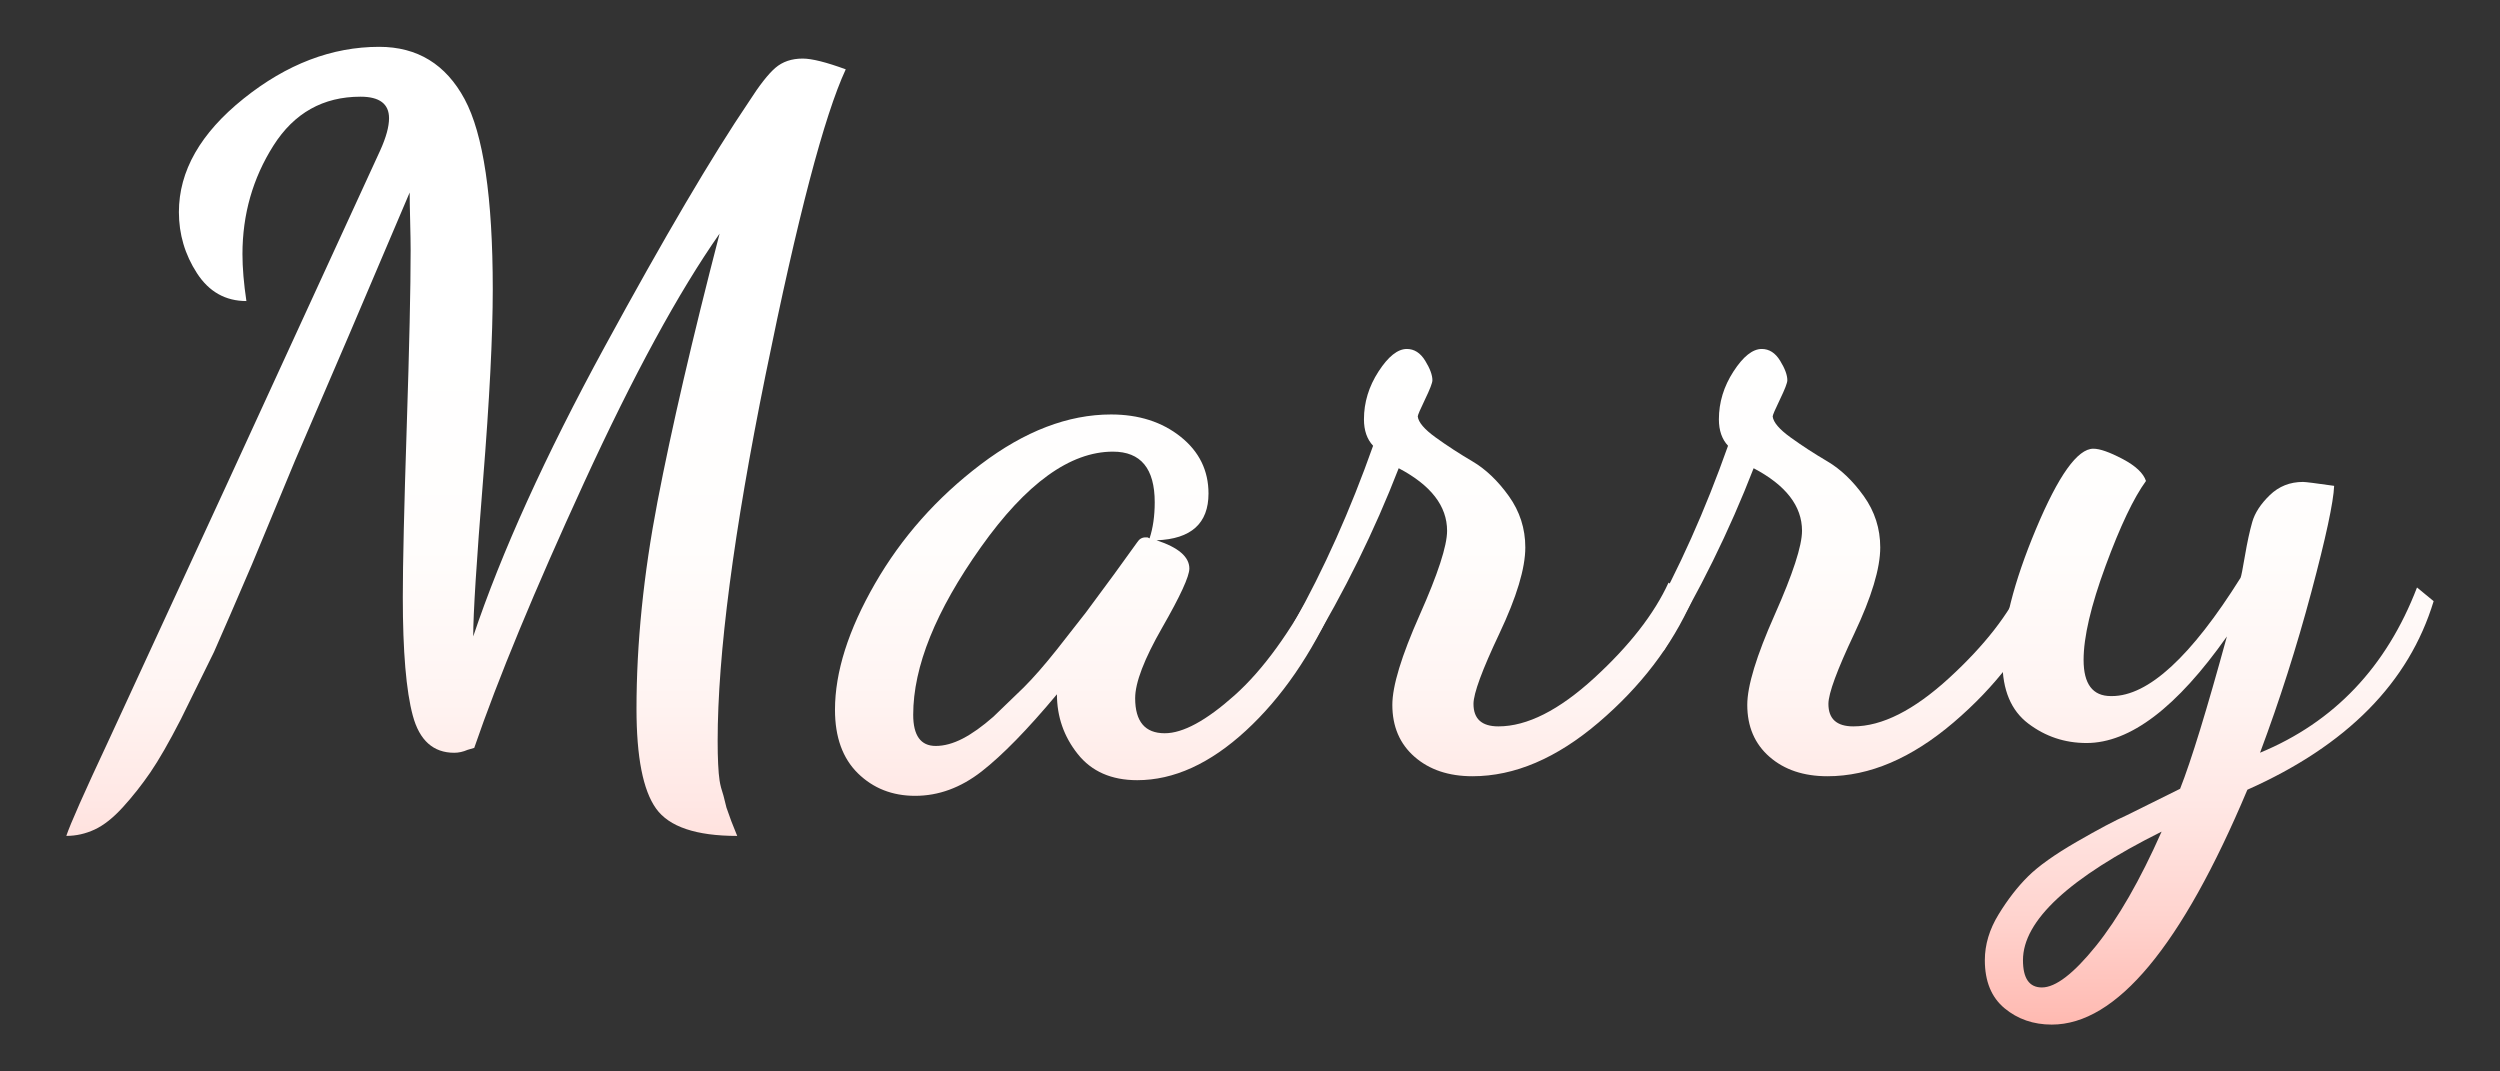
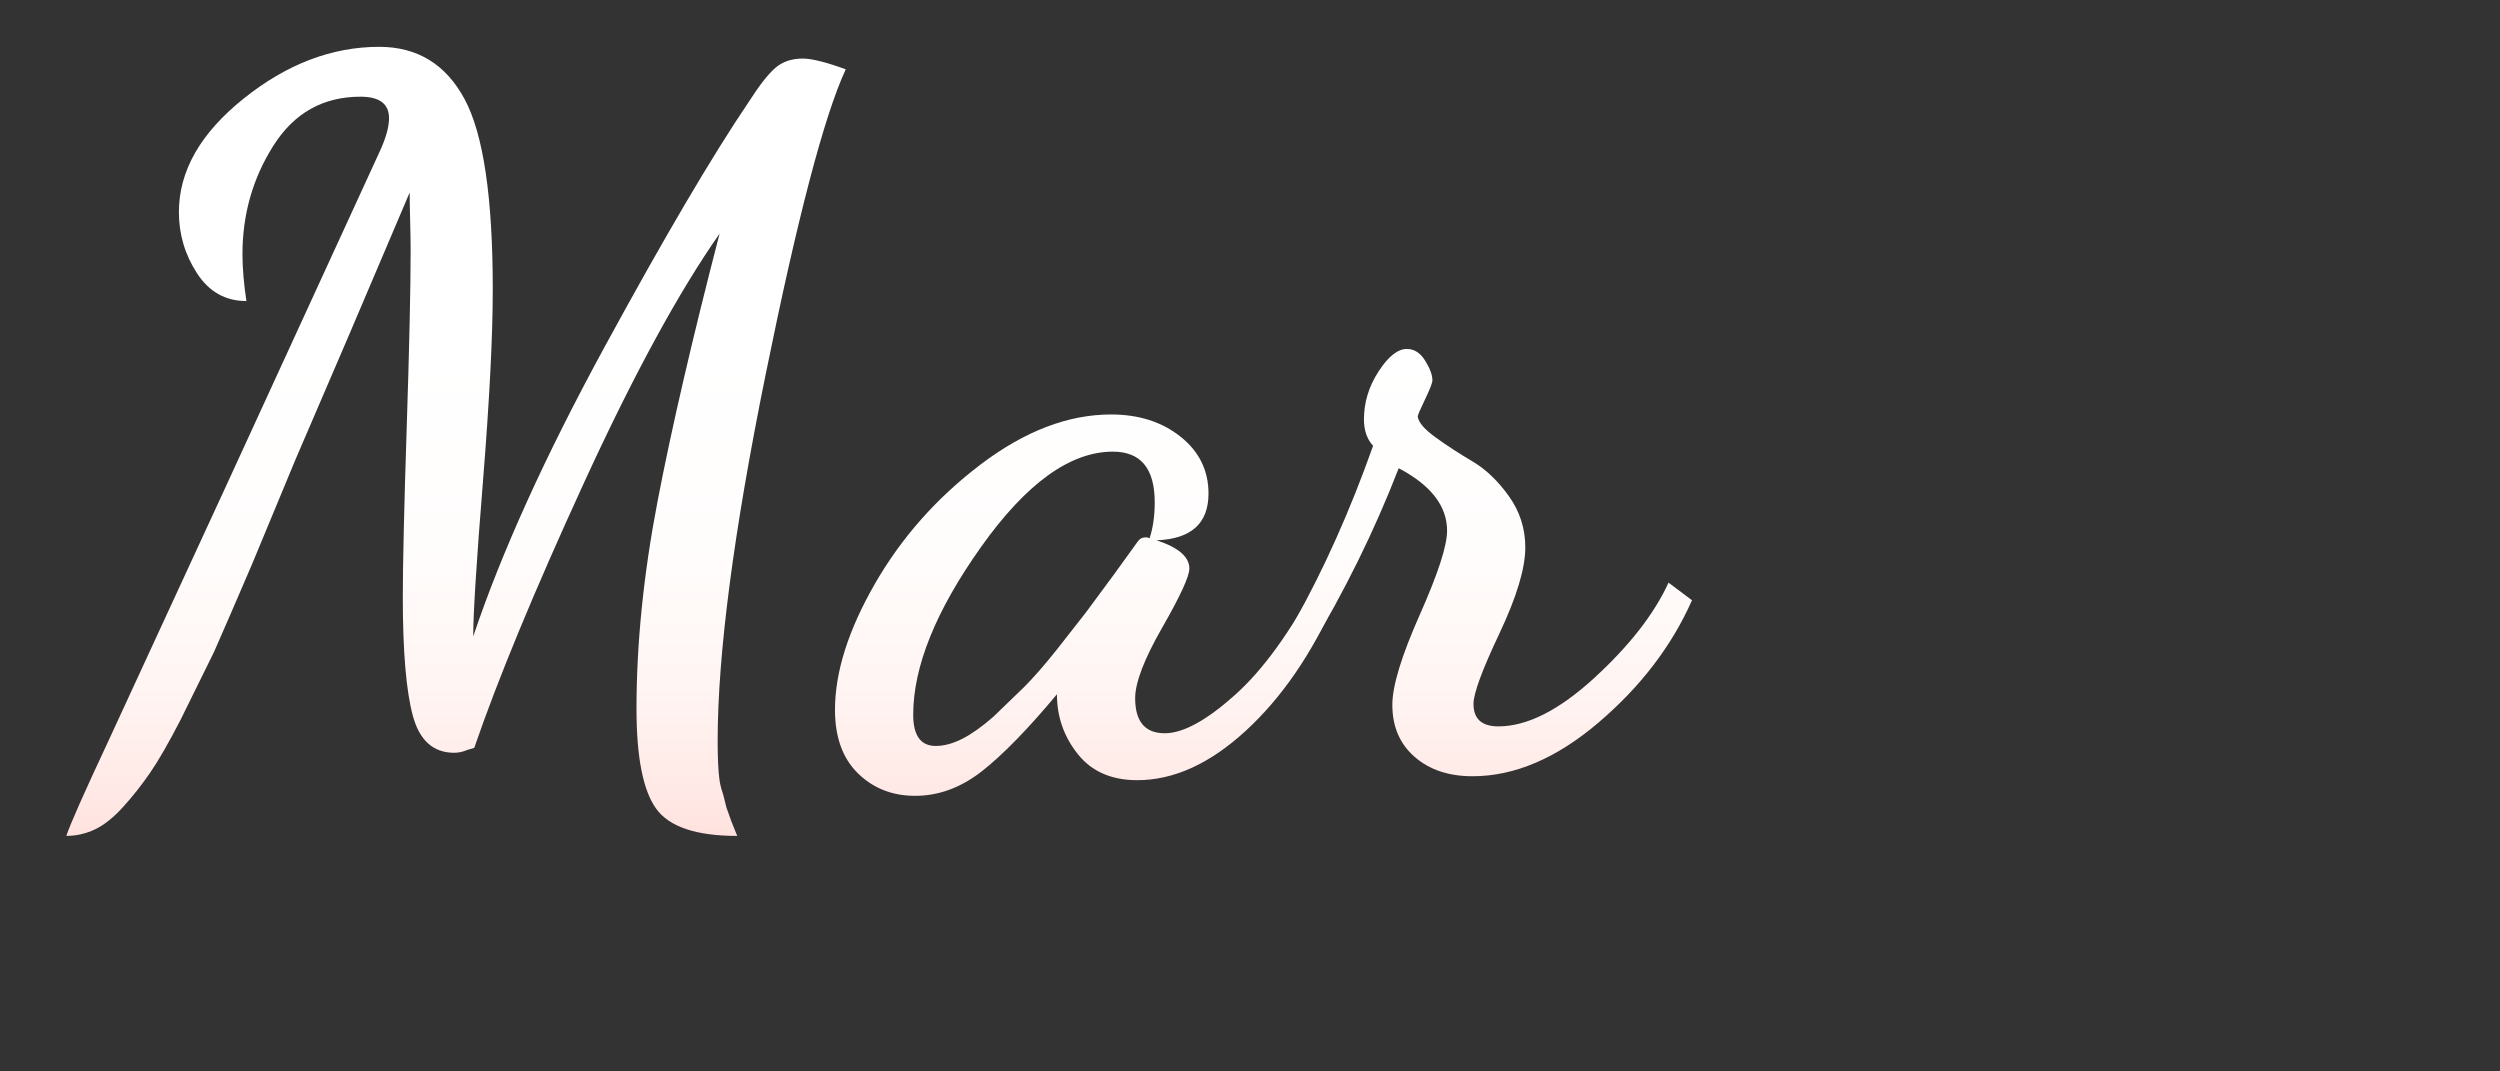
<svg xmlns="http://www.w3.org/2000/svg" version="1.1" id="レイヤー_1" x="0px" y="0px" width="350px" height="150px" viewBox="0 0 350 150" enable-background="new 0 0 350 150" xml:space="preserve">
  <rect x="0" y="0" width="350" height="150" fill="#333333" stroke="none" />
  <g>
    <g>
      <g>
        <linearGradient id="SVGID_1_" gradientUnits="userSpaceOnUse" x1="280.838" y1="-217.436" x2="280.838" y2="-80.548" gradientTransform="matrix(1 0 0 -1 -216.994 -73.992)">
          <stop offset="0" style="stop-color:#FFB9B0" />
          <stop offset="0.011" style="stop-color:#FFBCB4" />
          <stop offset="0.113" style="stop-color:#FFD4CF" />
          <stop offset="0.224" style="stop-color:#FFE7E4" />
          <stop offset="0.345" style="stop-color:#FFF5F3" />
          <stop offset="0.488" style="stop-color:#FFFDFC" />
          <stop offset="0.702" style="stop-color:#FFFFFF" />
        </linearGradient>
        <path fill="url(#SVGID_1_)" d="M9.283,117.025c0.548-1.643,2.509-6.069,5.887-13.278l16.427-35.591l21.629-47.09     c0.825-1.824,1.24-3.33,1.24-4.517c0-2.006-1.333-3.012-3.993-3.012c-5.236,0-9.3,2.282-12.192,6.845     c-2.892,4.564-4.337,9.629-4.337,15.195c0,1.916,0.184,4.106,0.552,6.57c-2.929,0-5.236-1.3-6.922-3.901     c-1.686-2.601-2.528-5.452-2.528-8.556c0-5.749,3.016-11.041,9.052-15.879c6.036-4.836,12.365-7.255,18.991-7.255     c5.344,0,9.33,2.443,11.957,7.324c2.627,4.883,3.942,13.757,3.942,26.625c0,6.571-0.458,15.516-1.369,26.831     c-0.913,11.316-1.369,18.572-1.369,21.766c3.955-11.771,10.096-25.301,18.423-40.587c8.324-15.285,15.051-26.715,20.181-34.291     c1.458-2.28,2.69-3.854,3.695-4.723c1.004-0.866,2.28-1.301,3.833-1.301c1.277,0,3.285,0.503,6.023,1.506     c-3.012,6.481-6.755,20.739-11.225,42.778c-4.473,22.039-6.708,39.13-6.708,51.265c0,1.188,0.021,2.26,0.068,3.218     c0.045,0.958,0.113,1.732,0.205,2.327c0.09,0.592,0.274,1.301,0.548,2.121l0.41,1.643c0.09,0.274,0.319,0.912,0.685,1.918     l0.821,2.053c-5.749,0-9.537-1.278-11.361-3.832c-1.827-2.557-2.738-7.211-2.738-13.963c0-9.125,0.979-18.799,2.943-29.021     c1.962-10.22,4.859-22.724,8.692-37.508C94.996,40.915,88.663,52.55,81.75,67.608c-6.915,15.058-12.034,27.425-15.357,37.097     l-0.933,0.273c-0.625,0.272-1.247,0.41-1.867,0.41c-2.935,0-4.868-1.731-5.801-5.201c-0.933-3.467-1.399-8.987-1.399-16.563     c0-4.653,0.183-12.594,0.548-23.819c0.363-11.225,0.548-19.483,0.548-24.777c0-0.911-0.023-2.28-0.068-4.106     c-0.048-1.825-0.068-3.148-0.068-3.97l-8.507,19.986L41.315,64.46l-6.022,14.511c-2.19,5.111-3.97,9.219-5.339,12.319     l-4.654,9.444c-1.643,3.195-3.059,5.658-4.244,7.393c-1.187,1.732-2.464,3.354-3.833,4.859c-1.368,1.506-2.692,2.555-3.97,3.147     C11.974,116.729,10.652,117.025,9.283,117.025z" />
        <linearGradient id="SVGID_2_" gradientUnits="userSpaceOnUse" x1="368.953" y1="-217.436" x2="368.953" y2="-80.548" gradientTransform="matrix(1 0 0 -1 -216.994 -73.992)">
          <stop offset="0" style="stop-color:#FFB9B0" />
          <stop offset="0.011" style="stop-color:#FFBCB4" />
          <stop offset="0.113" style="stop-color:#FFD4CF" />
          <stop offset="0.224" style="stop-color:#FFE7E4" />
          <stop offset="0.345" style="stop-color:#FFF5F3" />
          <stop offset="0.488" style="stop-color:#FFFDFC" />
          <stop offset="0.702" style="stop-color:#FFFFFF" />
        </linearGradient>
        <path fill="url(#SVGID_2_)" d="M116.898,99.377c0-5.294,1.868-11.182,5.598-17.663c3.732-6.481,8.672-12.048,14.816-16.705     c6.146-4.654,12.222-6.983,18.232-6.983c3.884,0,7.131,1.038,9.736,3.112c2.604,2.075,3.91,4.727,3.91,7.955     c0,4.184-2.426,6.368-7.274,6.548c3.062,1,4.594,2.32,4.594,3.957c0,1.092-1.266,3.844-3.794,8.254     c-2.528,4.41-3.793,7.709-3.793,9.891c0,3.275,1.38,4.912,4.142,4.912c2.554,0,5.817-1.773,9.787-5.32     c3.97-3.546,7.824-8.867,11.567-15.961l2.601,2.591c-3.377,7.597-7.574,13.706-12.594,18.328     c-5.02,4.62-10.091,6.933-15.214,6.933c-3.612,0-6.389-1.222-8.329-3.664c-1.942-2.442-2.911-5.229-2.911-8.362     c-4.106,4.922-7.621,8.52-10.54,10.799c-2.922,2.278-6.023,3.418-9.309,3.418c-3.195,0-5.865-1.05-8.008-3.144     C117.972,106.17,116.898,103.208,116.898,99.377z M127.849,100.061c0,2.914,1.049,4.371,3.149,4.371     c1.185,0,2.44-0.34,3.764-1.022c1.322-0.683,2.76-1.706,4.312-3.07l4.243-4.094c1.369-1.365,2.92-3.142,4.654-5.324l4.062-5.187     l3.927-5.317l3.251-4.503c0.287-0.453,0.672-0.682,1.153-0.682h0.288l0.287,0.137c0.479-1.455,0.721-3.136,0.721-5.048     c0-4.727-1.951-7.092-5.848-7.092c-6.002,0-12.164,4.457-18.484,13.369C131.008,85.508,127.849,93.331,127.849,100.061z" />
        <linearGradient id="SVGID_3_" gradientUnits="userSpaceOnUse" x1="426.007" y1="-217.436" x2="426.007" y2="-80.547" gradientTransform="matrix(1 0 0 -1 -216.994 -73.992)">
          <stop offset="0" style="stop-color:#FFB9B0" />
          <stop offset="0.011" style="stop-color:#FFBCB4" />
          <stop offset="0.113" style="stop-color:#FFD4CF" />
          <stop offset="0.224" style="stop-color:#FFE7E4" />
          <stop offset="0.345" style="stop-color:#FFF5F3" />
          <stop offset="0.488" style="stop-color:#FFFDFC" />
          <stop offset="0.702" style="stop-color:#FFFFFF" />
        </linearGradient>
        <path fill="url(#SVGID_3_)" d="M181.146,87.184c4.196-7.481,7.894-15.743,11.088-24.777c-0.854-0.911-1.28-2.143-1.28-3.696     c0-2.372,0.681-4.607,2.043-6.708c1.362-2.099,2.683-3.148,3.961-3.148c1.036,0,1.892,0.547,2.567,1.643     c0.674,1.095,1.012,2.008,1.012,2.738c0,0.366-0.344,1.255-1.027,2.669c-0.684,1.416-1.025,2.214-1.025,2.396     c0.092,0.821,0.929,1.803,2.509,2.943c1.579,1.143,3.299,2.259,5.157,3.354c1.855,1.095,3.553,2.716,5.088,4.859     c1.535,2.146,2.304,4.541,2.304,7.187c0,2.922-1.21,6.938-3.627,12.047c-2.419,5.111-3.628,8.396-3.628,9.855     c0,2.102,1.16,3.148,3.488,3.148c4.016,0,8.486-2.26,13.416-6.775c4.928-4.518,8.395-8.967,10.402-13.348l3.285,2.465     c-2.829,6.389-7.188,12.093-13.072,17.111c-5.887,5.018-11.772,7.527-17.656,7.527c-3.338,0-6.041-0.908-8.115-2.723     c-2.074-1.812-3.109-4.237-3.109-7.271c0-2.646,1.276-6.844,3.832-12.594c2.555-5.75,3.833-9.672,3.833-11.772     c0-3.467-2.259-6.387-6.774-8.761c-3.392,8.761-7.596,17.295-12.613,25.598L181.146,87.184z" />
        <linearGradient id="SVGID_4_" gradientUnits="userSpaceOnUse" x1="475.697" y1="-217.436" x2="475.697" y2="-80.547" gradientTransform="matrix(1 0 0 -1 -216.994 -73.992)">
          <stop offset="0" style="stop-color:#FFB9B0" />
          <stop offset="0.011" style="stop-color:#FFBCB4" />
          <stop offset="0.113" style="stop-color:#FFD4CF" />
          <stop offset="0.224" style="stop-color:#FFE7E4" />
          <stop offset="0.345" style="stop-color:#FFF5F3" />
          <stop offset="0.488" style="stop-color:#FFFDFC" />
          <stop offset="0.702" style="stop-color:#FFFFFF" />
        </linearGradient>
-         <path fill="url(#SVGID_4_)" d="M230.837,87.184c4.196-7.481,7.894-15.743,11.088-24.777c-0.854-0.911-1.28-2.143-1.28-3.696     c0-2.372,0.681-4.607,2.043-6.708c1.361-2.099,2.683-3.148,3.961-3.148c1.035,0,1.892,0.547,2.566,1.643     c0.674,1.095,1.012,2.008,1.012,2.738c0,0.366-0.343,1.255-1.026,2.669c-0.685,1.416-1.026,2.214-1.026,2.396     c0.092,0.821,0.93,1.803,2.51,2.943c1.578,1.143,3.299,2.259,5.156,3.354c1.855,1.095,3.553,2.716,5.09,4.859     c1.534,2.146,2.303,4.541,2.303,7.187c0,2.922-1.211,6.938-3.627,12.047c-2.42,5.111-3.629,8.396-3.629,9.855     c0,2.102,1.162,3.148,3.488,3.148c4.016,0,8.487-2.26,13.416-6.775c4.928-4.518,8.395-8.967,10.403-13.348l3.284,2.465     c-2.828,6.389-7.187,12.093-13.072,17.111c-5.887,5.018-11.771,7.527-17.656,7.527c-3.337,0-6.04-0.908-8.115-2.723     c-2.074-1.812-3.108-4.237-3.108-7.271c0-2.646,1.276-6.844,3.832-12.594c2.555-5.75,3.833-9.672,3.833-11.772     c0-3.467-2.26-6.387-6.775-8.761c-3.391,8.761-7.596,17.295-12.613,25.598L230.837,87.184z" />
        <linearGradient id="SVGID_5_" gradientUnits="userSpaceOnUse" x1="526.287" y1="-217.437" x2="526.287" y2="-80.547" gradientTransform="matrix(1 0 0 -1 -216.994 -73.992)">
          <stop offset="0" style="stop-color:#FFB9B0" />
          <stop offset="0.011" style="stop-color:#FFBCB4" />
          <stop offset="0.113" style="stop-color:#FFD4CF" />
          <stop offset="0.224" style="stop-color:#FFE7E4" />
          <stop offset="0.345" style="stop-color:#FFF5F3" />
          <stop offset="0.488" style="stop-color:#FFFDFC" />
          <stop offset="0.702" style="stop-color:#FFFFFF" />
        </linearGradient>
-         <path fill="url(#SVGID_5_)" d="M277.877,134.426c0-2.182,0.643-4.318,1.924-6.408c1.28-2.092,2.654-3.863,4.121-5.317     c1.465-1.454,3.732-3.068,6.801-4.841c3.066-1.772,5.426-3.021,7.074-3.75l7.418-3.68c1.547-3.91,3.73-11.019,6.553-21.33     c-7.009,9.948-13.56,14.922-19.654,14.922c-3.047,0-5.771-0.912-8.172-2.737c-2.399-1.824-3.6-4.699-3.6-8.625     c0-4.929,1.567-11.134,4.703-18.617c3.137-7.482,5.811-11.225,8.023-11.225c0.908,0,2.272,0.479,4.094,1.438     c1.82,0.958,2.913,1.985,3.275,3.08c-1.729,2.374-3.616,6.344-5.664,11.91c-2.049,5.565-3.07,9.946-3.07,13.141     c0,3.378,1.271,5.064,3.822,5.064h0.137c5.096,0,11.1-5.521,18.018-16.562c0.09-0.184,0.295-1.209,0.612-3.082     c0.317-1.869,0.659-3.444,1.022-4.723c0.363-1.277,1.184-2.533,2.457-3.765c1.274-1.232,2.822-1.848,4.642-1.848     c0.362,0,1.817,0.184,4.367,0.548c-0.093,2.282-1.16,7.255-3.207,14.92c-2.048,7.666-4.437,15.148-7.166,22.443     c10.373-4.288,17.696-11.999,21.974-23.135l2.328,1.917c-3.459,11.409-12.152,20.208-26.076,26.399     c-9.221,21.92-18.35,32.881-27.385,32.881c-2.573,0-4.777-0.764-6.615-2.289C278.797,139.627,277.877,137.385,277.877,134.426z      M283.216,134.426c0,2.545,0.882,3.817,2.644,3.817c1.925,0,4.443-1.933,7.559-5.794c3.114-3.863,6.182-9.204,9.205-16.021     C289.686,122.881,283.216,128.881,283.216,134.426z" />
      </g>
    </g>
  </g>
</svg>